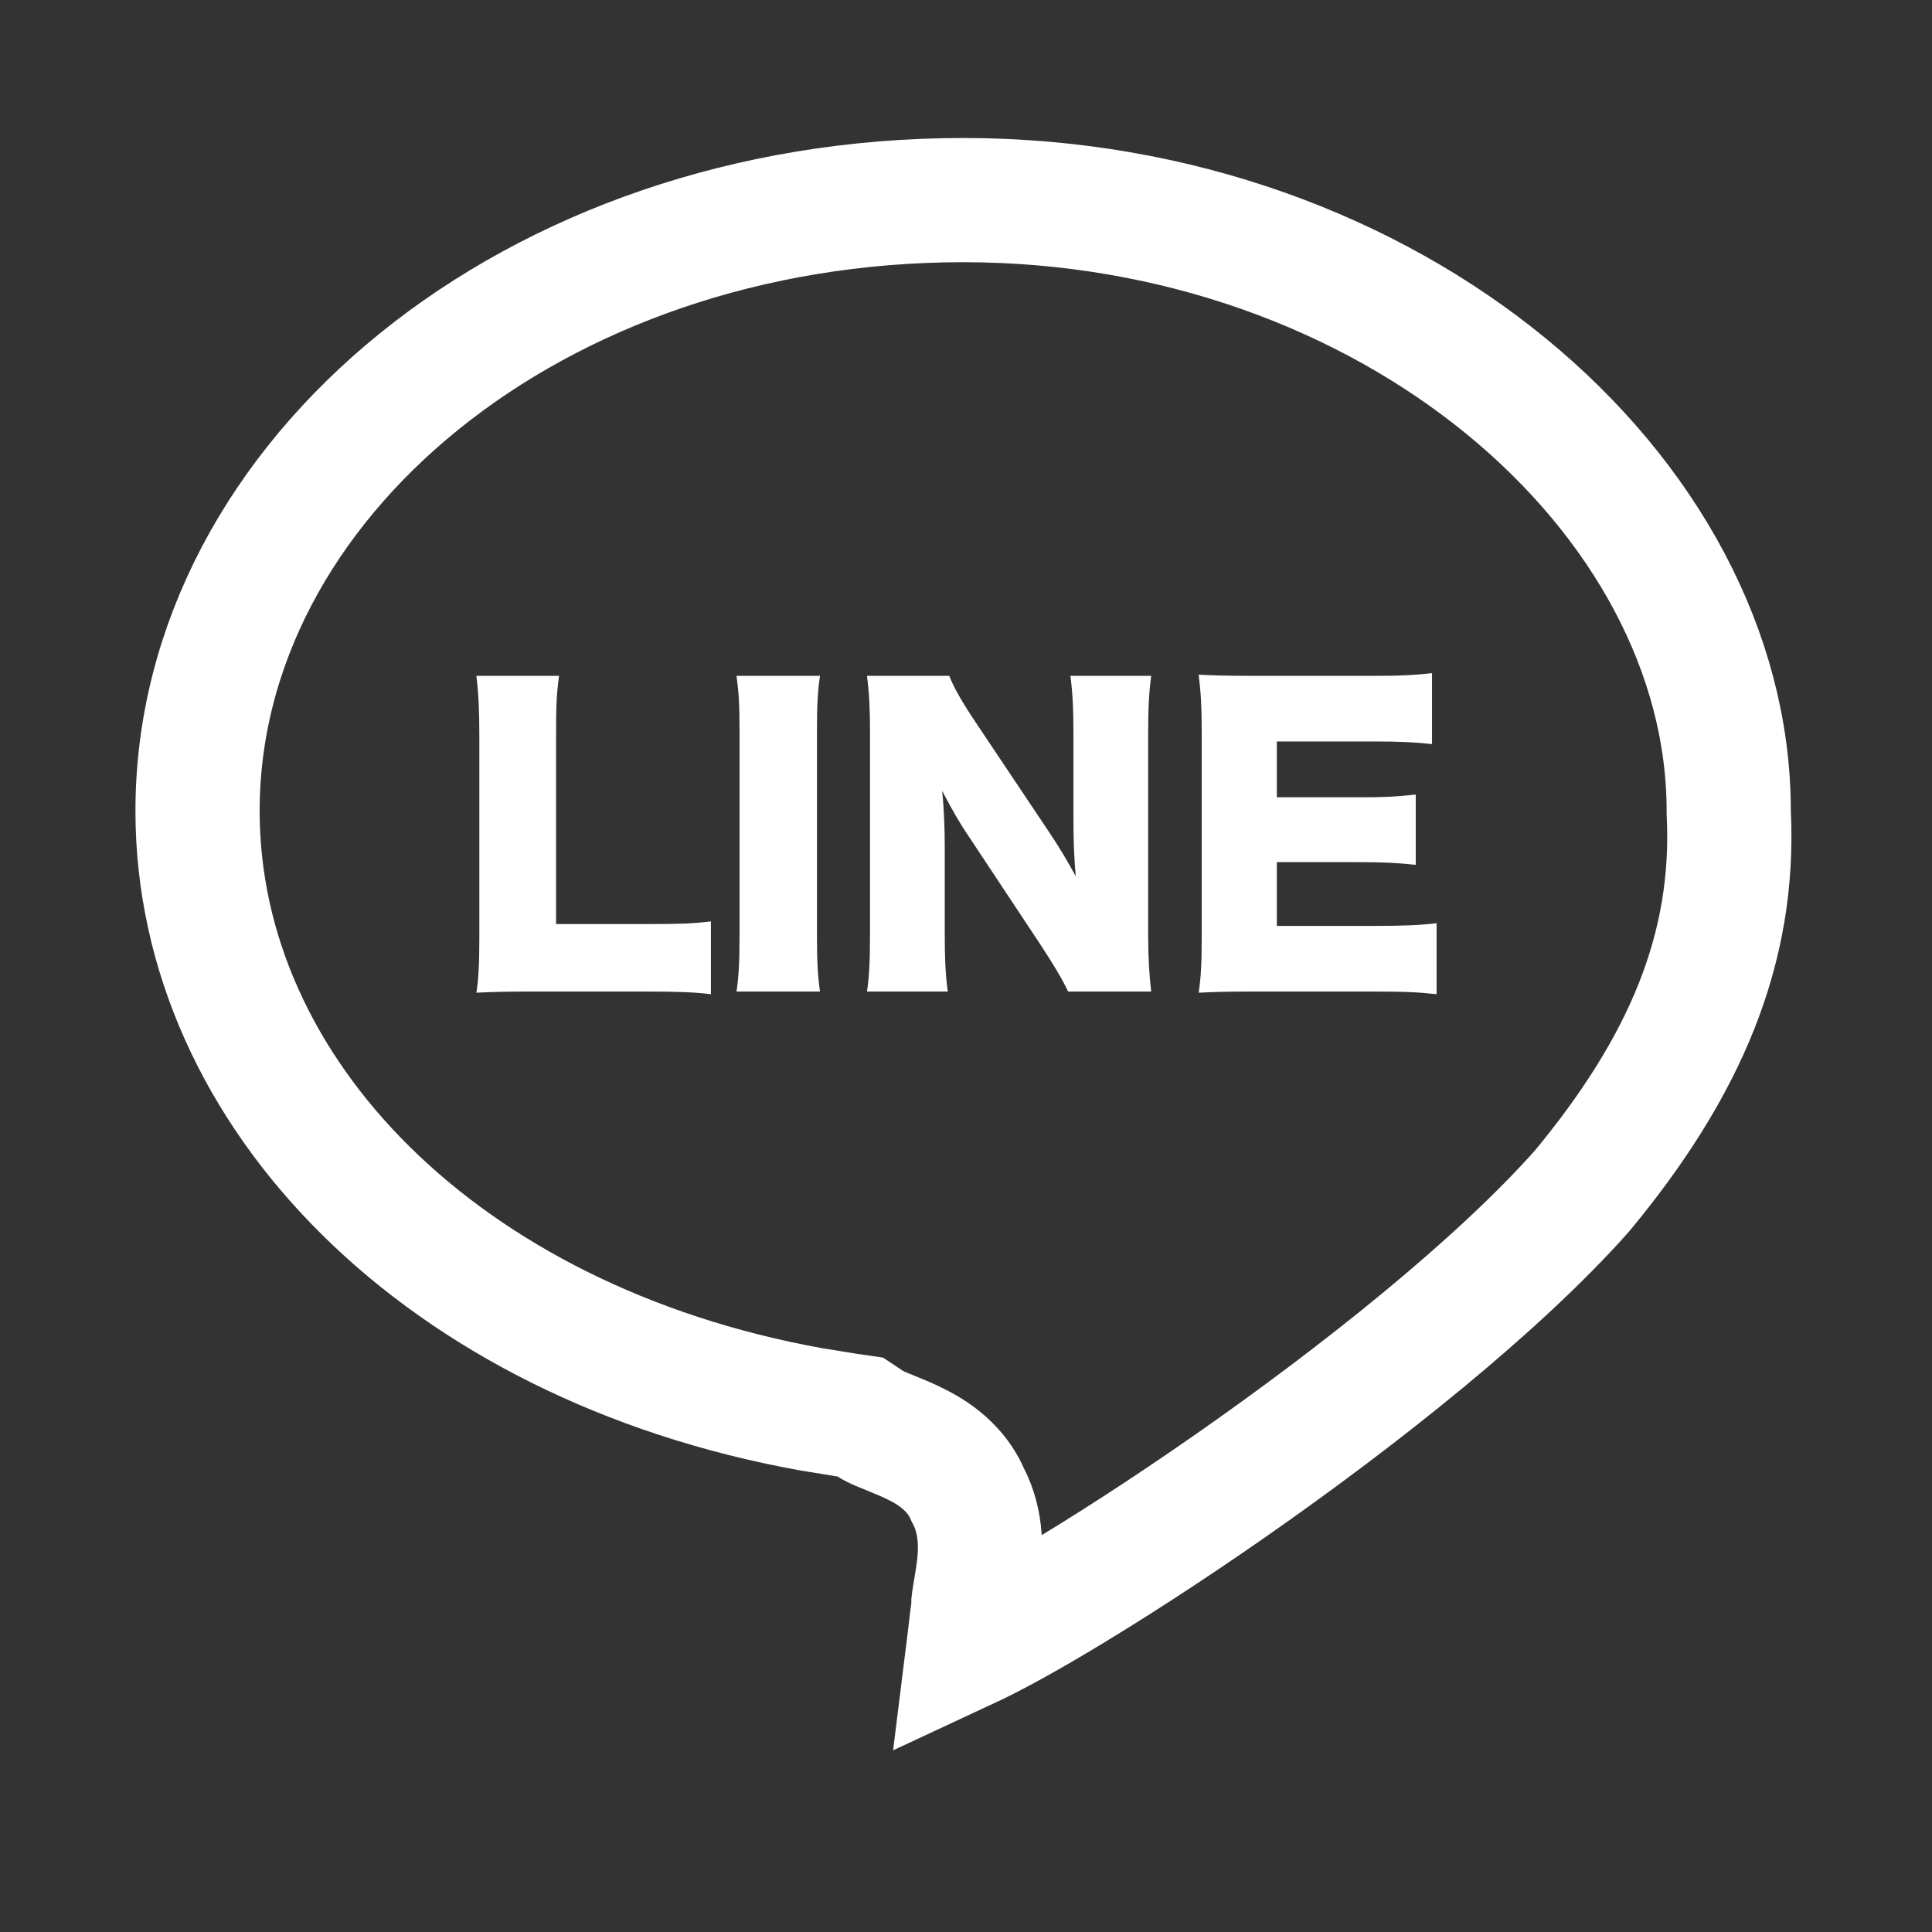
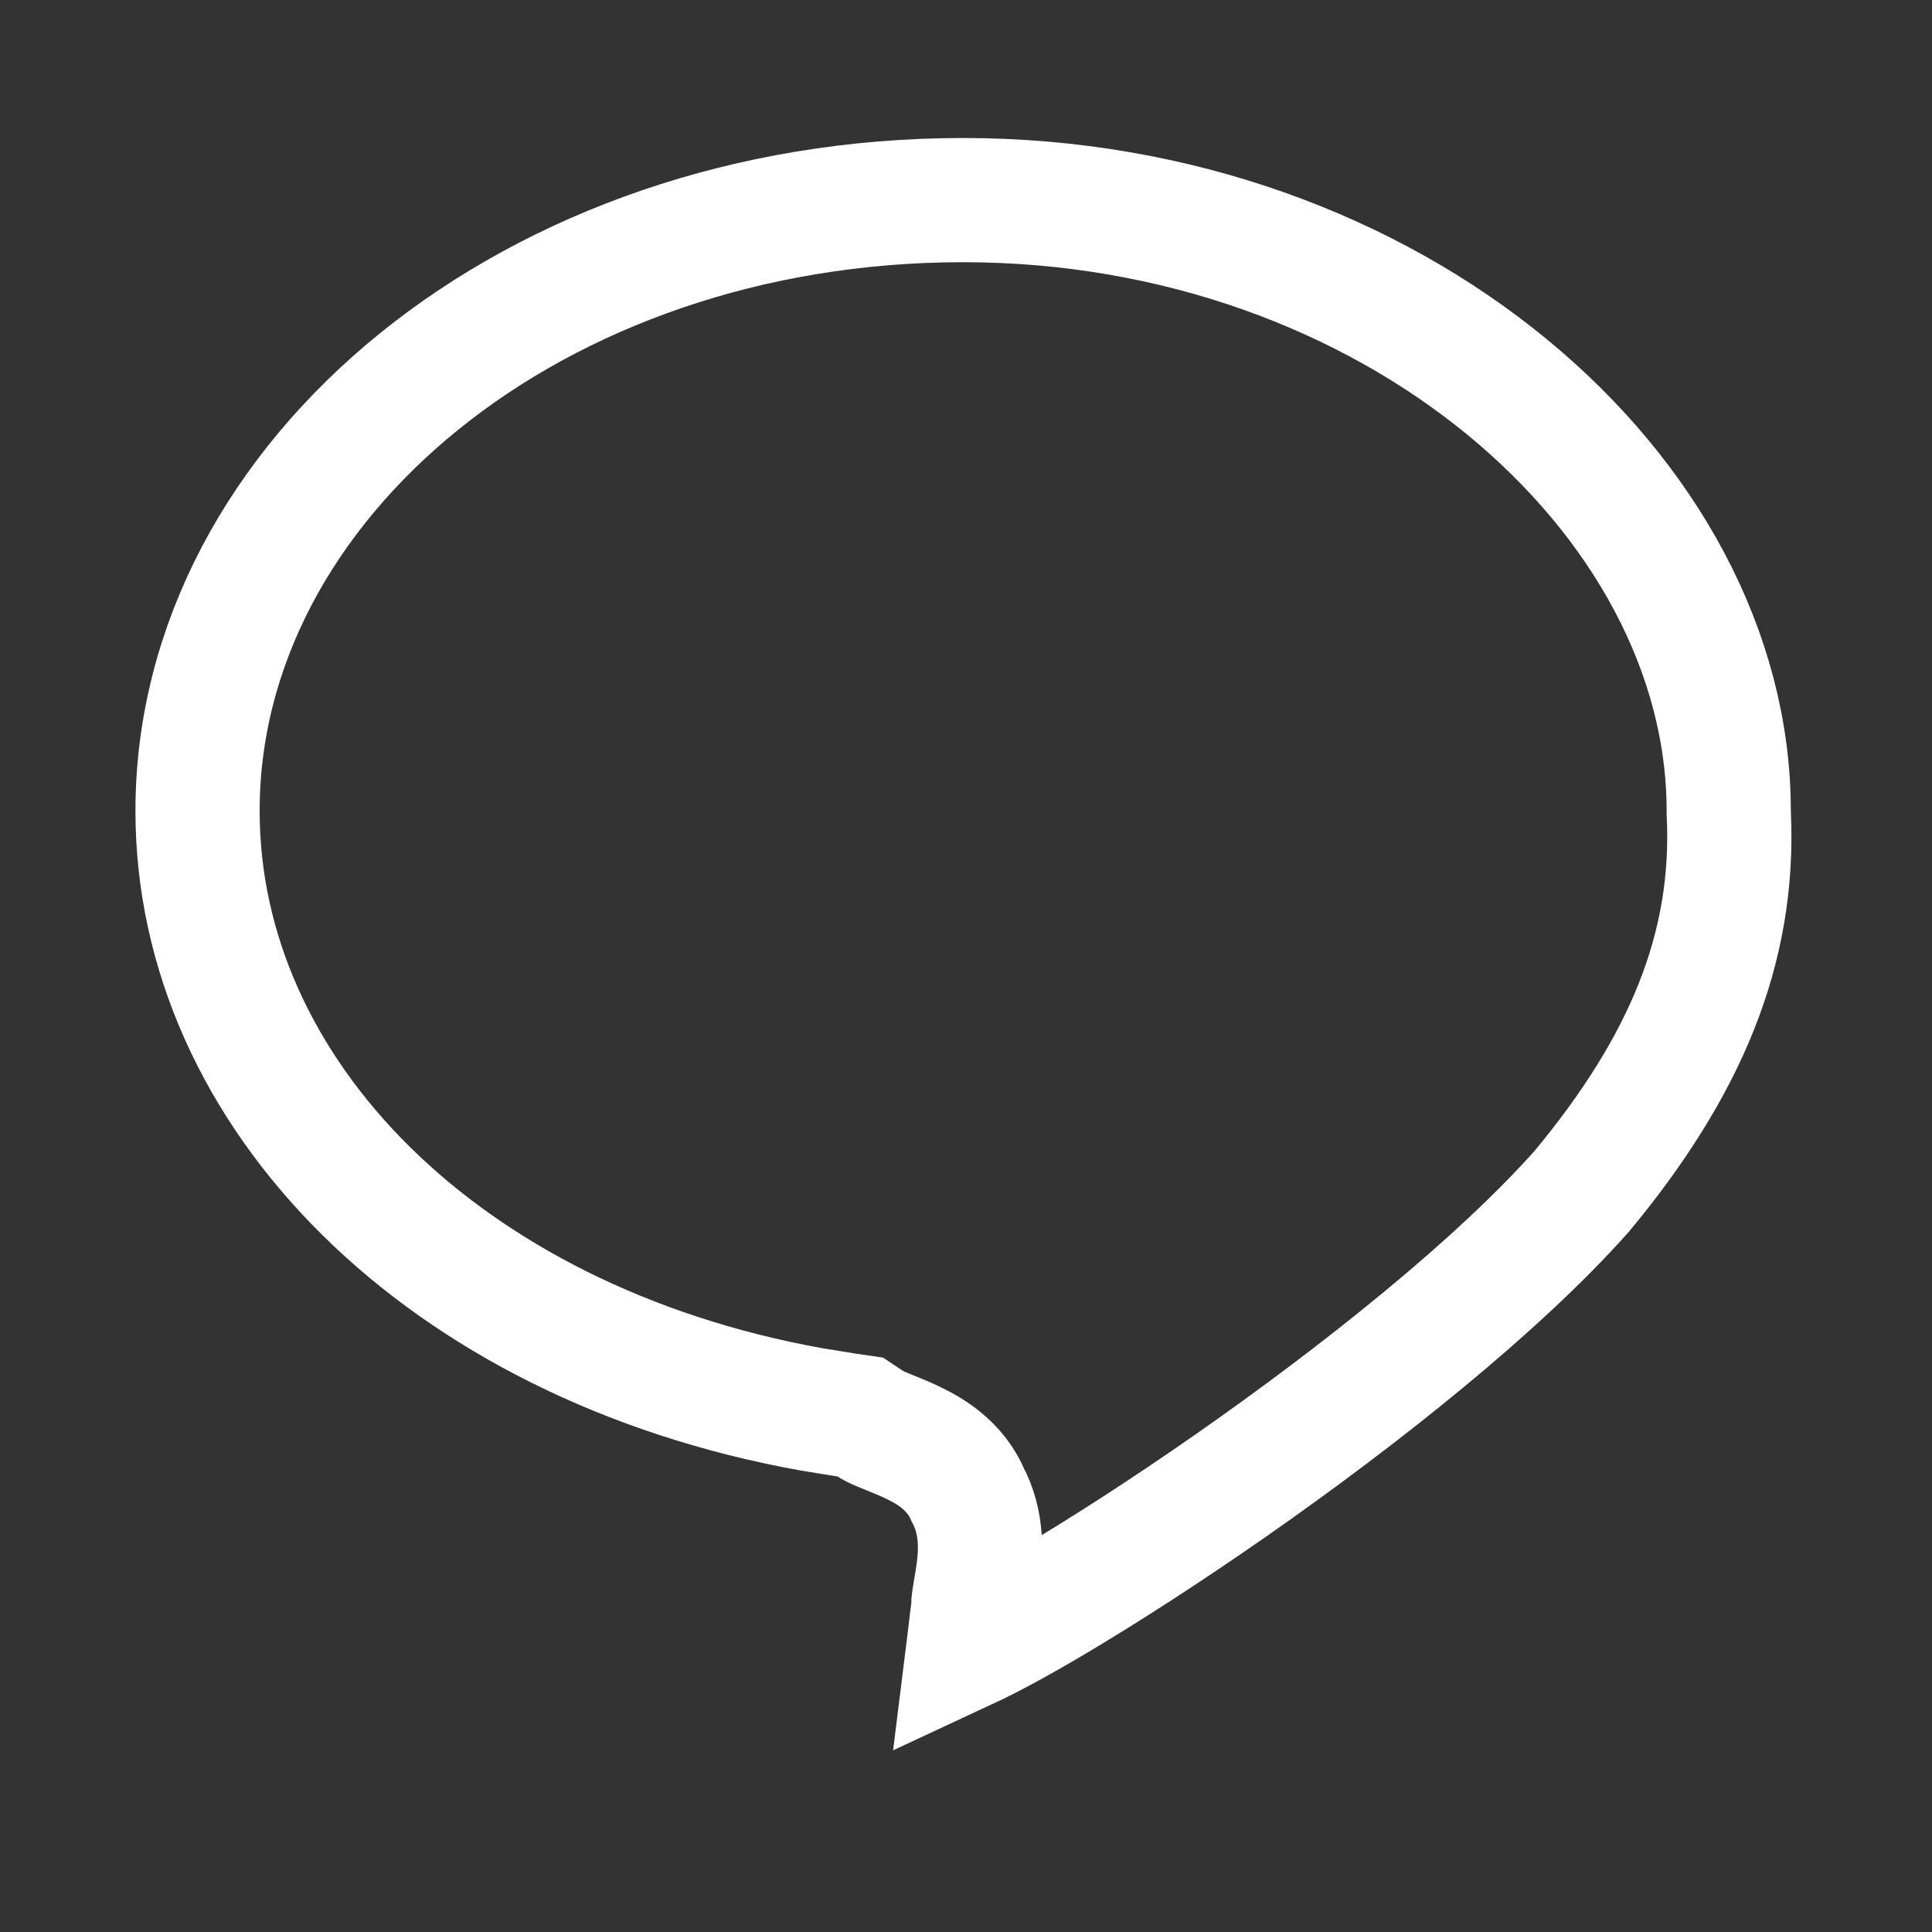
<svg xmlns="http://www.w3.org/2000/svg" width="28" height="28" viewBox="0 0 28 28" fill="none">
  <rect x="0" y="0" width="28" height="28" fill="#333333" stroke="none" />
  <path d="M13.958 2.9C20.173 2.9 25.054 7.16 25.054 11.753V11.774L25.055 11.796C25.147 13.746 24.425 15.456 22.925 17.264C21.711 18.63 19.719 20.217 17.835 21.531C16.9 22.183 16.008 22.757 15.276 23.191C14.733 23.514 14.312 23.737 14.037 23.865C14.041 23.833 14.045 23.8 14.049 23.768C14.062 23.656 14.075 23.546 14.085 23.465C14.09 23.425 14.095 23.391 14.098 23.368C14.099 23.357 14.1 23.347 14.101 23.341C14.101 23.338 14.101 23.335 14.102 23.334V23.332L14.108 23.276V23.221C14.108 23.221 14.111 23.192 14.127 23.094C14.14 23.017 14.165 22.874 14.182 22.742C14.208 22.53 14.25 22.083 14.023 21.659C13.907 21.389 13.715 21.213 13.572 21.108C13.411 20.991 13.238 20.91 13.114 20.855C13.017 20.813 12.827 20.737 12.775 20.715C12.731 20.696 12.697 20.681 12.672 20.668C12.647 20.656 12.637 20.649 12.637 20.649L12.468 20.537L12.268 20.508L11.746 20.423C6.416 19.458 2.863 15.844 2.863 11.753C2.863 6.957 7.729 2.901 13.958 2.9Z" stroke="white" stroke-width="1.8" />
-   <path d="M9.389 14.37H7.718C7.338 14.37 7.112 14.376 6.904 14.387C6.936 14.194 6.947 13.953 6.947 13.584V10.68C6.947 10.295 6.936 10.059 6.904 9.795H8.102C8.064 10.081 8.059 10.235 8.059 10.664V13.392H9.389C9.857 13.392 10.044 13.386 10.303 13.353V14.409C10.099 14.382 9.829 14.37 9.389 14.37ZM10.674 9.795H11.884C11.851 10.02 11.84 10.207 11.84 10.608V13.556C11.84 13.936 11.851 14.139 11.884 14.37H10.674C10.707 14.156 10.718 13.925 10.718 13.556V10.608C10.718 10.196 10.707 10.037 10.674 9.795ZM14.149 10.482L15.194 12.044C15.353 12.28 15.458 12.457 15.59 12.698C15.568 12.445 15.557 12.193 15.557 11.884V10.63C15.557 10.268 15.546 10.047 15.513 9.795H16.684C16.651 10.042 16.64 10.273 16.64 10.63V13.551C16.64 13.886 16.657 14.139 16.684 14.37H15.48C15.381 14.162 15.254 13.958 15.067 13.672L14.05 12.137C13.901 11.918 13.808 11.752 13.654 11.461C13.681 11.709 13.692 12.011 13.692 12.28V13.512C13.692 13.892 13.703 14.134 13.736 14.37H12.565C12.598 14.156 12.609 13.914 12.609 13.507V10.614C12.609 10.295 12.598 10.047 12.565 9.795H13.758C13.813 9.943 13.934 10.163 14.149 10.482ZM20.82 13.38V14.409C20.584 14.382 20.386 14.37 19.913 14.37H18.18C17.762 14.37 17.608 14.376 17.372 14.387C17.405 14.167 17.416 13.963 17.416 13.584V10.581C17.416 10.24 17.405 10.047 17.372 9.778C17.597 9.789 17.751 9.795 18.18 9.795H19.935C20.309 9.795 20.496 9.784 20.754 9.756V10.784C20.501 10.757 20.303 10.746 19.935 10.746H18.505V11.555H19.693C20.056 11.555 20.188 11.549 20.518 11.516V12.534C20.259 12.506 20.072 12.495 19.693 12.495H18.505V13.419H19.924C20.342 13.419 20.584 13.408 20.82 13.38Z" fill="white" />
</svg>